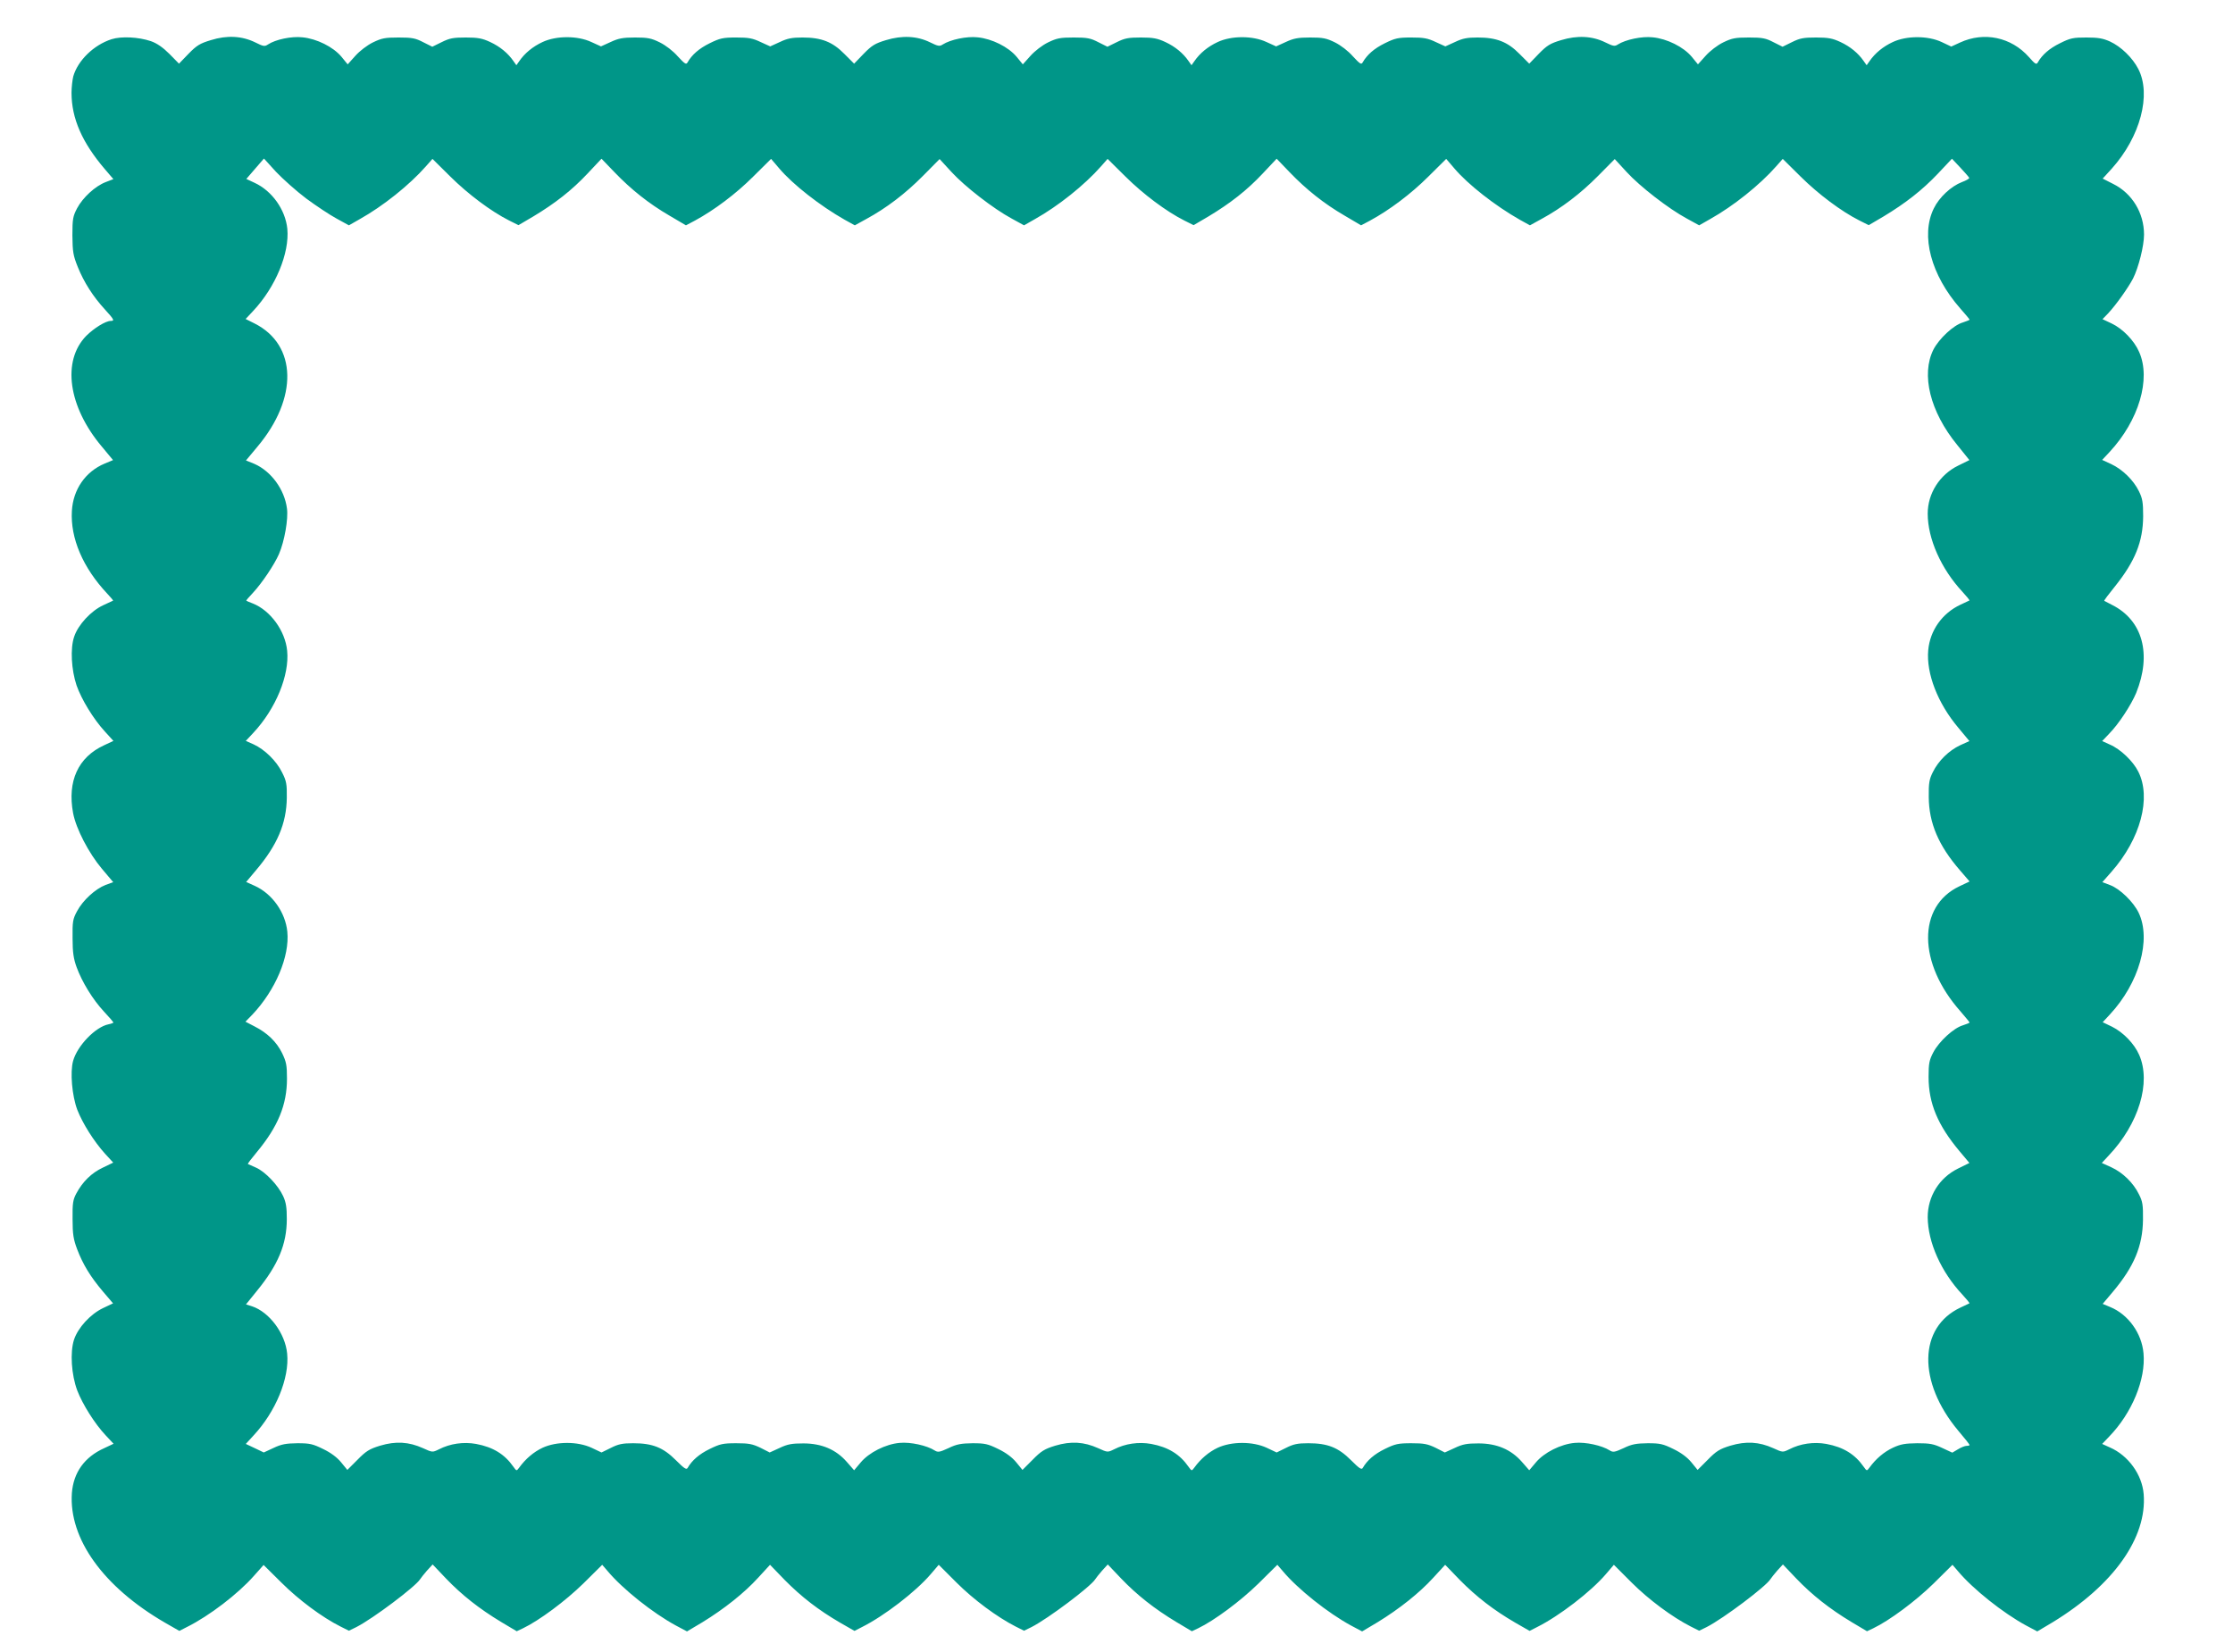
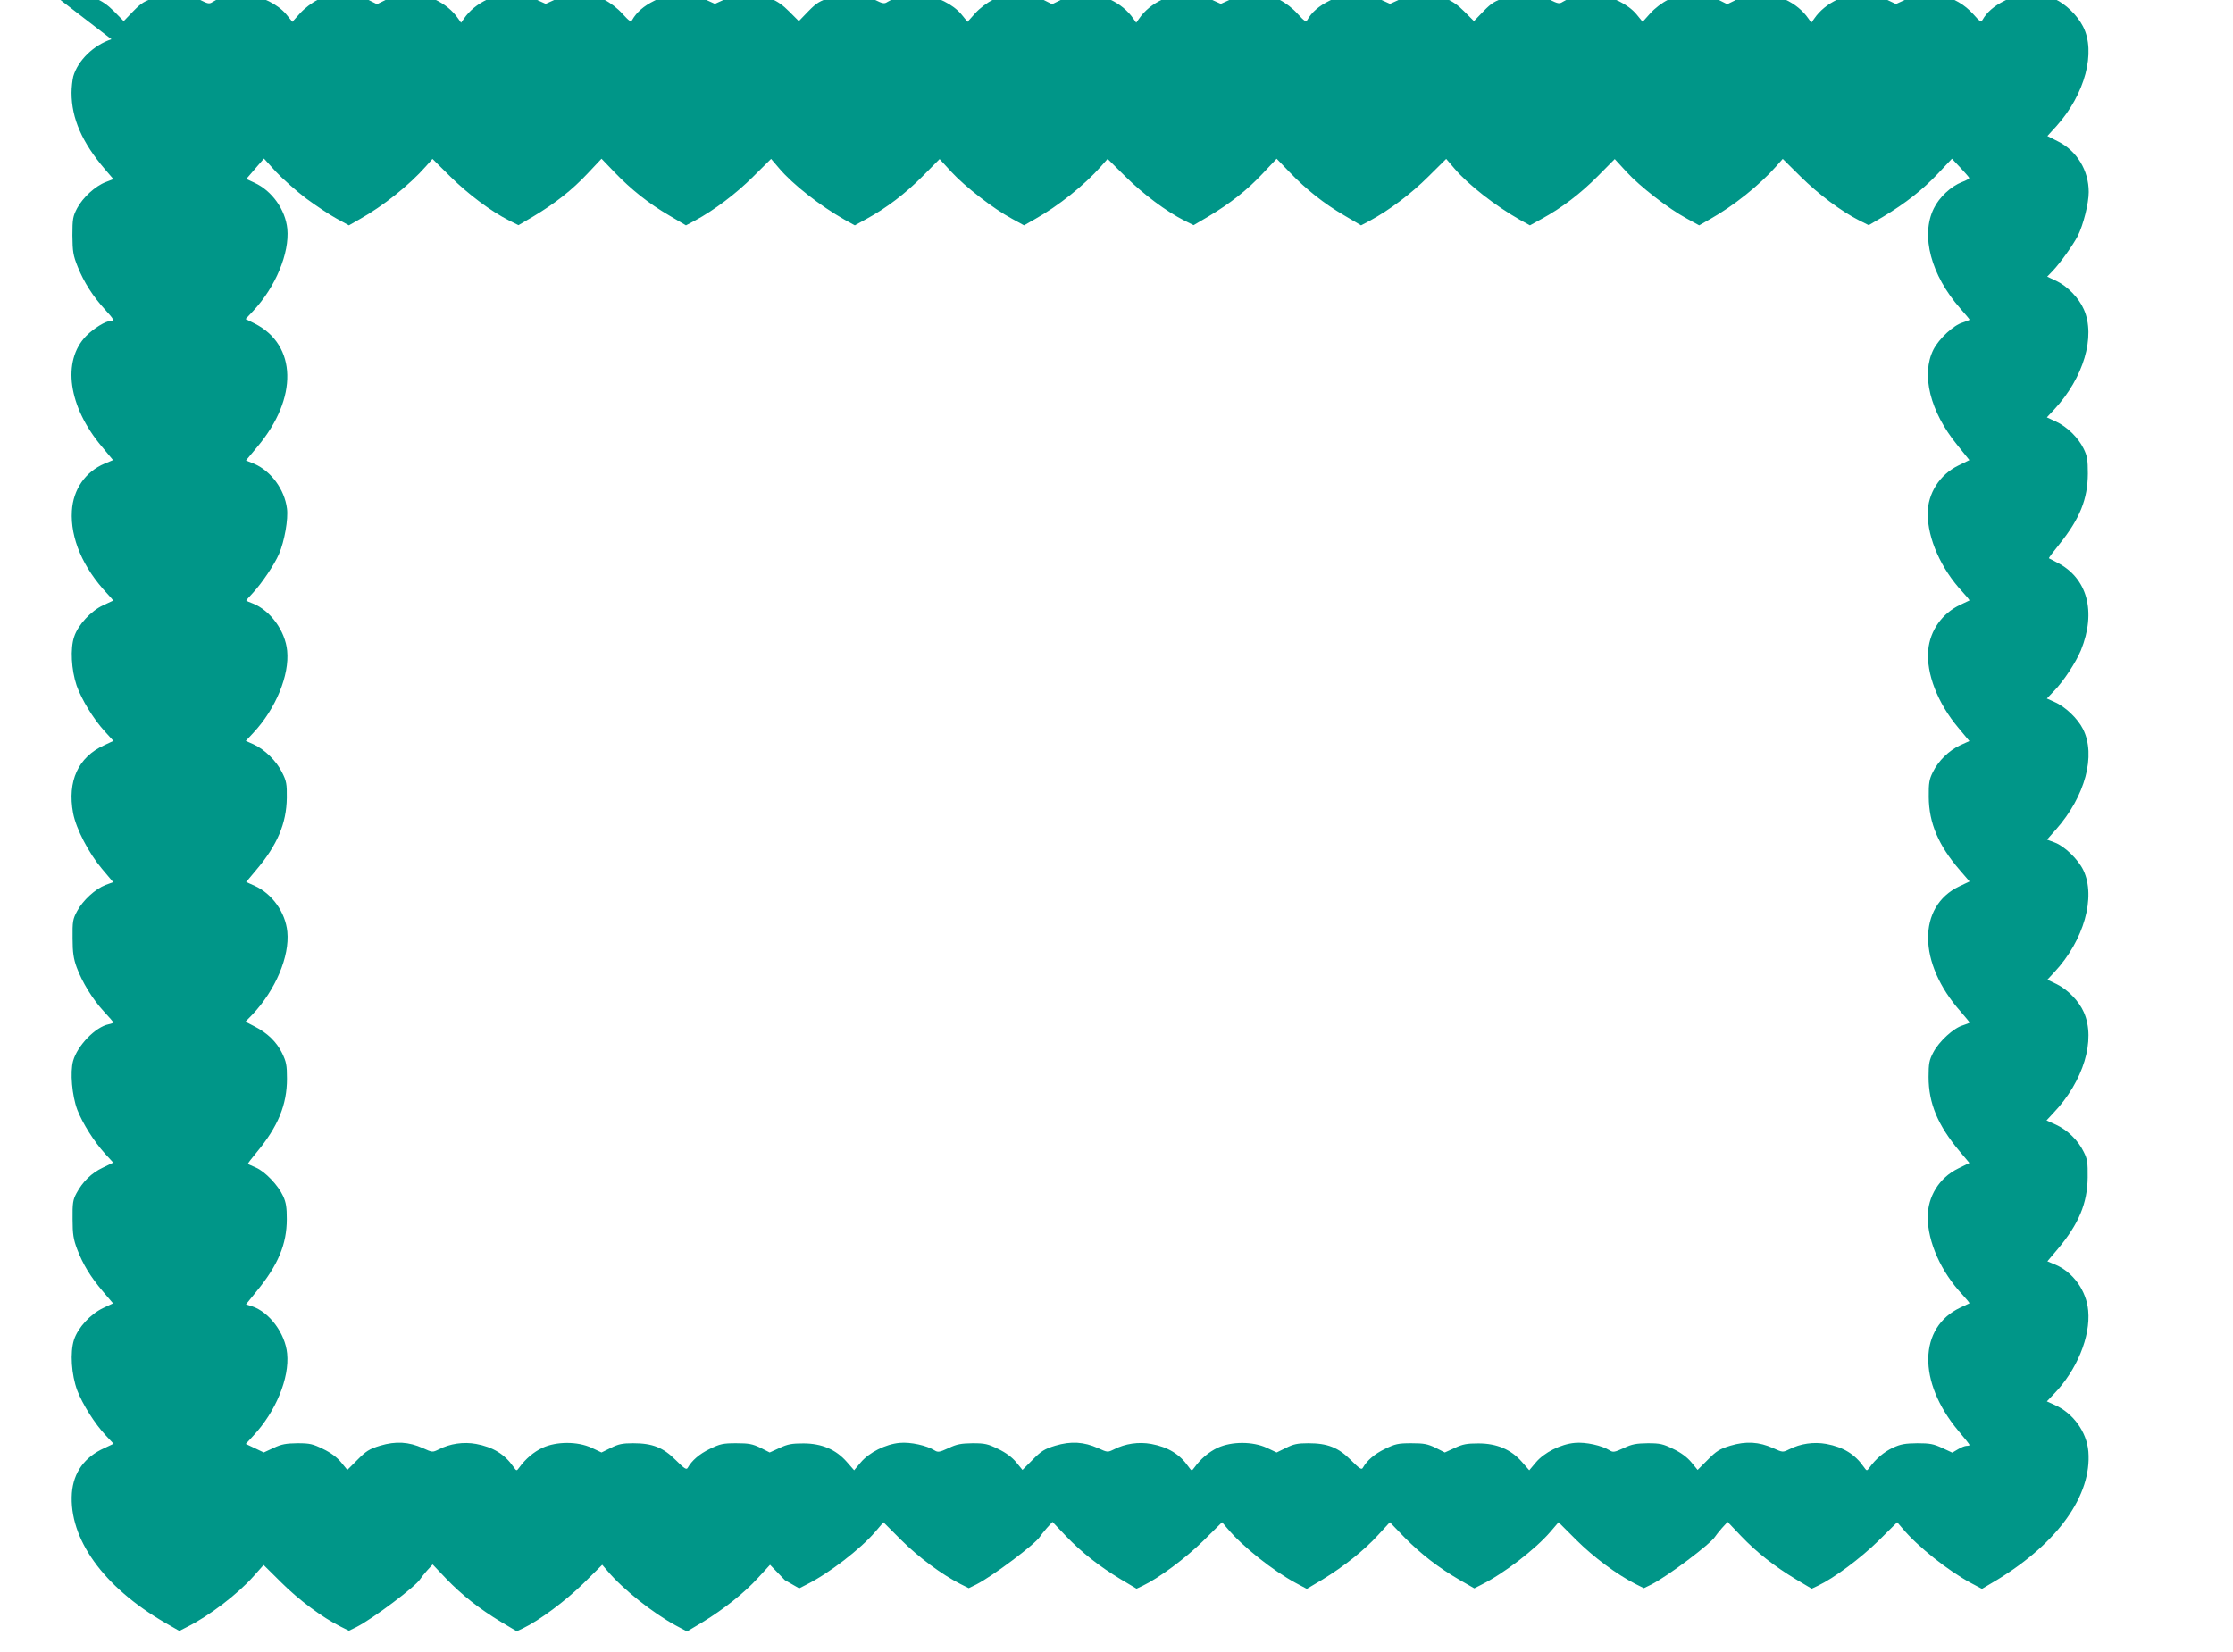
<svg xmlns="http://www.w3.org/2000/svg" version="1.0" width="1280pt" height="947pt" viewBox="0 0 1280 947" preserveAspectRatio="xMidYMid meet">
  <g transform="translate(0,947) scale(0.1,-0.1)" fill="#009688" stroke="none">
-     <path d="M639 9245 c-102 -33 -193 -122 -219 -213 -5 -20 -10 -63 -10 -94 0 -147 61 -286 192 -439 l48 -56 -44 -17 c-60 -23 -131 -88 -164 -150 -24 -46 -27 -61 -27 -156 1 -93 4 -114 31 -181 35 -87 87 -169 156 -244 52 -57 56 -65 33 -65 -30 0 -97 -42 -141 -86 -140 -144 -103 -406 90 -635 l64 -77 -48 -20 c-110 -46 -181 -148 -188 -272 -9 -156 63 -325 203 -474 20 -21 35 -39 33 -40 -2 -1 -27 -13 -56 -26 -70 -32 -145 -113 -167 -181 -23 -67 -16 -190 14 -279 28 -80 96 -192 162 -264 l49 -54 -53 -25 c-149 -68 -212 -206 -178 -389 17 -90 90 -230 165 -319 l65 -77 -44 -16 c-59 -23 -130 -88 -163 -150 -25 -46 -27 -60 -26 -156 0 -82 6 -118 23 -165 31 -85 92 -185 156 -254 30 -32 55 -61 55 -64 0 -2 -13 -7 -28 -10 -75 -15 -179 -123 -203 -210 -18 -65 -6 -200 24 -280 31 -79 95 -181 160 -253 l46 -50 -60 -29 c-64 -30 -115 -80 -151 -147 -20 -37 -23 -57 -22 -148 0 -87 5 -116 26 -172 33 -87 76 -158 148 -243 l58 -68 -57 -27 c-72 -34 -144 -112 -167 -182 -23 -72 -15 -200 19 -291 31 -80 100 -190 163 -257 l45 -48 -53 -25 c-114 -51 -177 -140 -186 -258 -18 -261 180 -538 534 -743 l82 -47 43 22 c129 64 294 191 384 293 l56 63 102 -101 c98 -98 233 -199 339 -252 l48 -24 43 21 c96 49 340 233 365 274 4 7 22 29 39 49 l33 36 77 -81 c90 -94 190 -173 316 -249 l89 -53 36 17 c92 44 243 156 346 257 l108 107 31 -36 c87 -104 260 -241 391 -312 l64 -34 89 53 c124 76 240 168 319 255 l68 74 85 -88 c95 -96 193 -172 317 -244 l82 -47 43 22 c128 64 308 203 393 302 l47 55 102 -102 c98 -98 233 -198 339 -252 l48 -24 43 21 c96 49 340 233 365 274 4 7 22 29 39 49 l33 36 77 -81 c90 -94 190 -173 316 -249 l89 -53 36 17 c92 44 243 156 346 257 l108 107 31 -36 c87 -104 260 -241 391 -312 l64 -34 89 53 c124 76 240 168 319 255 l68 74 85 -88 c95 -96 193 -172 317 -244 l82 -47 43 22 c128 64 308 203 393 302 l47 55 102 -102 c98 -98 233 -198 339 -252 l48 -24 43 21 c96 49 340 233 365 274 4 7 22 29 39 49 l33 36 77 -81 c90 -94 190 -173 316 -249 l89 -53 36 17 c92 44 243 156 346 257 l108 107 31 -36 c87 -104 260 -241 391 -312 l64 -34 89 53 c347 212 541 484 521 734 -9 112 -88 222 -194 268 l-44 20 40 42 c131 135 211 329 197 478 -10 115 -88 223 -191 265 l-43 18 59 70 c121 144 170 262 172 411 1 86 -2 106 -23 147 -32 66 -93 125 -158 155 l-55 25 39 42 c173 182 245 420 175 578 -28 64 -91 129 -155 161 l-54 26 40 43 c169 181 240 431 166 585 -30 62 -107 137 -163 158 l-45 17 52 59 c167 189 230 425 154 575 -30 60 -102 129 -163 155 l-44 20 40 42 c56 57 126 165 155 234 90 223 37 416 -137 504 -24 12 -44 23 -46 24 -2 2 25 38 60 81 117 146 162 258 163 404 0 80 -4 102 -24 143 -31 64 -95 126 -159 156 l-52 24 43 46 c167 180 238 418 169 573 -28 65 -94 133 -157 163 l-53 25 31 32 c47 50 116 148 144 201 32 64 63 187 63 252 0 124 -68 236 -176 290 l-61 31 52 57 c164 183 228 425 152 572 -33 64 -99 128 -162 157 -40 18 -68 23 -135 23 -76 0 -92 -3 -152 -33 -61 -30 -102 -66 -127 -110 -8 -14 -15 -10 -51 31 -101 114 -257 147 -395 83 l-50 -23 -55 26 c-79 37 -201 37 -280 0 -56 -26 -102 -64 -133 -109 l-17 -24 -17 24 c-31 45 -77 83 -133 109 -45 21 -70 26 -140 26 -72 0 -93 -4 -139 -27 l-53 -26 -52 26 c-44 23 -64 27 -141 27 -79 0 -97 -4 -147 -28 -33 -16 -76 -49 -101 -77 l-44 -49 -36 44 c-47 56 -141 103 -223 111 -62 7 -156 -13 -200 -41 -18 -12 -27 -10 -72 12 -75 37 -161 41 -253 13 -63 -19 -81 -30 -128 -78 l-55 -57 -56 56 c-68 69 -131 94 -240 94 -60 0 -86 -5 -130 -26 l-55 -25 -55 25 c-46 22 -70 26 -140 26 -76 0 -93 -4 -152 -33 -61 -30 -102 -66 -127 -110 -8 -14 -16 -8 -56 35 -27 31 -69 63 -103 80 -49 24 -69 28 -142 28 -70 0 -95 -5 -140 -26 l-55 -25 -55 25 c-79 37 -201 37 -280 0 -56 -26 -102 -64 -133 -109 l-17 -24 -17 24 c-31 45 -77 83 -133 109 -45 21 -70 26 -140 26 -72 0 -93 -4 -139 -27 l-53 -26 -52 26 c-44 23 -64 27 -141 27 -79 0 -97 -4 -147 -28 -33 -16 -76 -49 -101 -77 l-44 -49 -36 44 c-47 56 -141 103 -223 111 -62 7 -156 -13 -200 -41 -18 -12 -27 -10 -72 12 -75 37 -161 41 -253 13 -63 -19 -81 -30 -128 -78 l-55 -57 -56 56 c-68 69 -131 94 -240 94 -60 0 -86 -5 -130 -26 l-55 -25 -55 25 c-46 22 -70 26 -140 26 -76 0 -93 -4 -152 -33 -61 -30 -102 -66 -127 -110 -8 -14 -16 -8 -56 35 -27 31 -69 63 -103 80 -49 24 -69 28 -142 28 -70 0 -95 -5 -140 -26 l-55 -25 -55 25 c-79 37 -201 37 -280 0 -56 -26 -102 -64 -133 -109 l-17 -24 -17 24 c-31 45 -77 83 -133 109 -45 21 -70 26 -140 26 -72 0 -93 -4 -139 -27 l-53 -26 -52 26 c-44 23 -64 27 -141 27 -79 0 -97 -4 -147 -28 -33 -16 -76 -49 -101 -77 l-44 -49 -36 44 c-47 56 -141 103 -223 111 -63 7 -154 -12 -198 -41 -19 -13 -27 -11 -73 12 -76 37 -161 42 -254 13 -63 -19 -81 -30 -128 -78 l-55 -57 -55 56 c-38 38 -72 61 -106 73 -71 24 -170 29 -226 11z m1116 -913 c57 -42 135 -94 174 -115 l71 -39 63 36 c132 74 283 194 379 303 l37 42 103 -102 c102 -101 233 -199 336 -251 l54 -27 85 50 c125 75 222 151 311 246 l80 85 74 -77 c96 -100 198 -181 315 -249 l95 -56 51 27 c111 60 236 154 334 252 l103 102 47 -55 c78 -92 234 -214 375 -294 l58 -32 67 37 c114 62 223 145 323 246 l96 97 68 -74 c77 -84 241 -211 345 -267 l71 -39 63 36 c132 74 283 194 379 303 l37 42 103 -102 c102 -101 233 -199 336 -251 l54 -27 85 50 c125 75 222 151 311 246 l80 85 74 -77 c96 -100 198 -181 315 -249 l95 -56 51 27 c111 60 236 154 334 252 l103 102 47 -55 c78 -92 234 -214 375 -294 l58 -32 67 37 c114 62 223 145 323 246 l96 97 68 -74 c77 -84 241 -211 345 -267 l71 -39 63 36 c132 74 283 194 379 303 l37 42 103 -102 c102 -101 233 -199 336 -251 l54 -27 85 50 c126 76 222 151 312 246 l80 85 48 -51 c26 -28 49 -54 51 -59 1 -4 -17 -15 -42 -24 -62 -24 -130 -87 -161 -151 -77 -156 -16 -383 152 -574 29 -33 53 -61 53 -64 0 -2 -18 -9 -39 -16 -53 -15 -136 -93 -168 -155 -72 -143 -20 -356 136 -547 l70 -87 -65 -32 c-106 -52 -174 -160 -174 -275 0 -144 77 -317 199 -448 24 -26 42 -48 40 -50 -2 -1 -25 -12 -51 -24 -105 -49 -175 -148 -185 -261 -12 -133 54 -304 172 -444 l64 -77 -53 -24 c-64 -30 -125 -89 -157 -155 -20 -40 -24 -62 -23 -142 1 -149 56 -278 178 -419 l56 -65 -59 -28 c-241 -115 -238 -441 7 -717 28 -33 52 -61 52 -64 0 -2 -18 -9 -39 -16 -52 -15 -136 -92 -169 -155 -23 -44 -27 -63 -27 -141 0 -151 53 -277 177 -425 l57 -68 -65 -32 c-108 -53 -174 -160 -174 -279 1 -143 76 -313 199 -444 24 -26 42 -48 40 -50 -2 -1 -25 -12 -51 -24 -241 -113 -247 -426 -13 -706 36 -42 65 -79 65 -82 0 -3 -8 -5 -17 -5 -10 0 -32 -9 -50 -20 l-32 -19 -58 27 c-49 23 -71 27 -143 27 -70 -1 -95 -5 -140 -26 -51 -24 -98 -64 -134 -114 -15 -20 -15 -20 -33 5 -50 72 -117 113 -214 131 -72 13 -149 2 -213 -31 -37 -18 -37 -18 -92 7 -80 36 -155 41 -245 14 -62 -19 -81 -31 -130 -81 l-58 -58 -36 44 c-23 28 -59 55 -103 76 -59 29 -76 33 -147 33 -65 -1 -91 -5 -138 -28 -52 -24 -61 -25 -80 -13 -44 28 -138 49 -200 43 -80 -7 -176 -55 -224 -113 l-37 -44 -42 48 c-62 71 -144 106 -249 106 -65 0 -90 -4 -136 -26 l-57 -26 -53 27 c-46 22 -67 26 -139 26 -76 0 -93 -4 -152 -33 -60 -29 -102 -66 -126 -108 -7 -13 -20 -4 -68 44 -73 73 -134 97 -245 97 -61 0 -85 -5 -128 -27 l-53 -26 -57 27 c-80 37 -201 37 -281 0 -51 -24 -98 -64 -134 -114 -15 -20 -15 -20 -33 5 -50 72 -117 113 -214 131 -72 13 -149 2 -213 -31 -37 -18 -37 -18 -92 7 -80 36 -155 41 -245 14 -62 -19 -81 -31 -130 -81 l-58 -58 -36 44 c-23 28 -59 55 -103 76 -59 29 -76 33 -147 33 -65 -1 -91 -5 -138 -28 -52 -24 -61 -25 -80 -13 -44 28 -138 49 -200 43 -80 -7 -176 -55 -224 -113 l-37 -44 -42 48 c-62 71 -144 106 -249 106 -65 0 -90 -4 -136 -26 l-57 -26 -53 27 c-46 22 -67 26 -139 26 -76 0 -93 -4 -152 -33 -60 -29 -102 -66 -126 -108 -7 -13 -20 -4 -68 44 -73 73 -134 97 -245 97 -61 0 -85 -5 -128 -27 l-53 -26 -57 27 c-80 37 -201 37 -281 0 -51 -24 -98 -64 -134 -114 -15 -20 -15 -20 -33 5 -50 72 -117 113 -214 131 -72 13 -149 2 -213 -31 -37 -18 -37 -18 -92 7 -80 36 -155 41 -245 14 -62 -19 -81 -31 -130 -81 l-58 -58 -36 44 c-23 28 -59 55 -103 76 -59 29 -76 33 -147 33 -65 -1 -91 -5 -137 -27 l-56 -26 -52 25 -51 24 43 47 c129 138 208 331 194 471 -11 116 -102 238 -201 271 l-35 11 63 78 c121 148 171 267 171 411 0 66 -4 95 -21 132 -29 63 -103 140 -155 163 -24 11 -45 20 -47 21 -2 2 21 32 51 68 122 147 173 272 173 421 0 78 -4 97 -28 147 -32 65 -85 116 -158 153 l-52 27 40 41 c132 140 214 333 200 475 -11 111 -87 218 -187 263 l-49 22 57 68 c122 144 174 268 176 414 1 79 -2 97 -27 146 -32 66 -100 132 -163 161 l-45 20 43 46 c129 138 208 331 194 471 -11 114 -96 231 -197 271 -19 7 -35 14 -37 16 -2 1 15 21 38 45 52 56 123 162 149 222 32 74 54 201 46 261 -14 110 -91 214 -186 256 l-49 20 65 78 c235 279 228 584 -15 707 l-52 26 44 47 c128 137 208 331 195 470 -11 110 -88 218 -188 264 l-47 22 50 58 51 59 69 -76 c39 -41 116 -110 173 -153z" />
+     <path d="M639 9245 c-102 -33 -193 -122 -219 -213 -5 -20 -10 -63 -10 -94 0 -147 61 -286 192 -439 l48 -56 -44 -17 c-60 -23 -131 -88 -164 -150 -24 -46 -27 -61 -27 -156 1 -93 4 -114 31 -181 35 -87 87 -169 156 -244 52 -57 56 -65 33 -65 -30 0 -97 -42 -141 -86 -140 -144 -103 -406 90 -635 l64 -77 -48 -20 c-110 -46 -181 -148 -188 -272 -9 -156 63 -325 203 -474 20 -21 35 -39 33 -40 -2 -1 -27 -13 -56 -26 -70 -32 -145 -113 -167 -181 -23 -67 -16 -190 14 -279 28 -80 96 -192 162 -264 l49 -54 -53 -25 c-149 -68 -212 -206 -178 -389 17 -90 90 -230 165 -319 l65 -77 -44 -16 c-59 -23 -130 -88 -163 -150 -25 -46 -27 -60 -26 -156 0 -82 6 -118 23 -165 31 -85 92 -185 156 -254 30 -32 55 -61 55 -64 0 -2 -13 -7 -28 -10 -75 -15 -179 -123 -203 -210 -18 -65 -6 -200 24 -280 31 -79 95 -181 160 -253 l46 -50 -60 -29 c-64 -30 -115 -80 -151 -147 -20 -37 -23 -57 -22 -148 0 -87 5 -116 26 -172 33 -87 76 -158 148 -243 l58 -68 -57 -27 c-72 -34 -144 -112 -167 -182 -23 -72 -15 -200 19 -291 31 -80 100 -190 163 -257 l45 -48 -53 -25 c-114 -51 -177 -140 -186 -258 -18 -261 180 -538 534 -743 l82 -47 43 22 c129 64 294 191 384 293 l56 63 102 -101 c98 -98 233 -199 339 -252 l48 -24 43 21 c96 49 340 233 365 274 4 7 22 29 39 49 l33 36 77 -81 c90 -94 190 -173 316 -249 l89 -53 36 17 c92 44 243 156 346 257 l108 107 31 -36 c87 -104 260 -241 391 -312 l64 -34 89 53 c124 76 240 168 319 255 l68 74 85 -88 l82 -47 43 22 c128 64 308 203 393 302 l47 55 102 -102 c98 -98 233 -198 339 -252 l48 -24 43 21 c96 49 340 233 365 274 4 7 22 29 39 49 l33 36 77 -81 c90 -94 190 -173 316 -249 l89 -53 36 17 c92 44 243 156 346 257 l108 107 31 -36 c87 -104 260 -241 391 -312 l64 -34 89 53 c124 76 240 168 319 255 l68 74 85 -88 c95 -96 193 -172 317 -244 l82 -47 43 22 c128 64 308 203 393 302 l47 55 102 -102 c98 -98 233 -198 339 -252 l48 -24 43 21 c96 49 340 233 365 274 4 7 22 29 39 49 l33 36 77 -81 c90 -94 190 -173 316 -249 l89 -53 36 17 c92 44 243 156 346 257 l108 107 31 -36 c87 -104 260 -241 391 -312 l64 -34 89 53 c347 212 541 484 521 734 -9 112 -88 222 -194 268 l-44 20 40 42 c131 135 211 329 197 478 -10 115 -88 223 -191 265 l-43 18 59 70 c121 144 170 262 172 411 1 86 -2 106 -23 147 -32 66 -93 125 -158 155 l-55 25 39 42 c173 182 245 420 175 578 -28 64 -91 129 -155 161 l-54 26 40 43 c169 181 240 431 166 585 -30 62 -107 137 -163 158 l-45 17 52 59 c167 189 230 425 154 575 -30 60 -102 129 -163 155 l-44 20 40 42 c56 57 126 165 155 234 90 223 37 416 -137 504 -24 12 -44 23 -46 24 -2 2 25 38 60 81 117 146 162 258 163 404 0 80 -4 102 -24 143 -31 64 -95 126 -159 156 l-52 24 43 46 c167 180 238 418 169 573 -28 65 -94 133 -157 163 l-53 25 31 32 c47 50 116 148 144 201 32 64 63 187 63 252 0 124 -68 236 -176 290 l-61 31 52 57 c164 183 228 425 152 572 -33 64 -99 128 -162 157 -40 18 -68 23 -135 23 -76 0 -92 -3 -152 -33 -61 -30 -102 -66 -127 -110 -8 -14 -15 -10 -51 31 -101 114 -257 147 -395 83 l-50 -23 -55 26 c-79 37 -201 37 -280 0 -56 -26 -102 -64 -133 -109 l-17 -24 -17 24 c-31 45 -77 83 -133 109 -45 21 -70 26 -140 26 -72 0 -93 -4 -139 -27 l-53 -26 -52 26 c-44 23 -64 27 -141 27 -79 0 -97 -4 -147 -28 -33 -16 -76 -49 -101 -77 l-44 -49 -36 44 c-47 56 -141 103 -223 111 -62 7 -156 -13 -200 -41 -18 -12 -27 -10 -72 12 -75 37 -161 41 -253 13 -63 -19 -81 -30 -128 -78 l-55 -57 -56 56 c-68 69 -131 94 -240 94 -60 0 -86 -5 -130 -26 l-55 -25 -55 25 c-46 22 -70 26 -140 26 -76 0 -93 -4 -152 -33 -61 -30 -102 -66 -127 -110 -8 -14 -16 -8 -56 35 -27 31 -69 63 -103 80 -49 24 -69 28 -142 28 -70 0 -95 -5 -140 -26 l-55 -25 -55 25 c-79 37 -201 37 -280 0 -56 -26 -102 -64 -133 -109 l-17 -24 -17 24 c-31 45 -77 83 -133 109 -45 21 -70 26 -140 26 -72 0 -93 -4 -139 -27 l-53 -26 -52 26 c-44 23 -64 27 -141 27 -79 0 -97 -4 -147 -28 -33 -16 -76 -49 -101 -77 l-44 -49 -36 44 c-47 56 -141 103 -223 111 -62 7 -156 -13 -200 -41 -18 -12 -27 -10 -72 12 -75 37 -161 41 -253 13 -63 -19 -81 -30 -128 -78 l-55 -57 -56 56 c-68 69 -131 94 -240 94 -60 0 -86 -5 -130 -26 l-55 -25 -55 25 c-46 22 -70 26 -140 26 -76 0 -93 -4 -152 -33 -61 -30 -102 -66 -127 -110 -8 -14 -16 -8 -56 35 -27 31 -69 63 -103 80 -49 24 -69 28 -142 28 -70 0 -95 -5 -140 -26 l-55 -25 -55 25 c-79 37 -201 37 -280 0 -56 -26 -102 -64 -133 -109 l-17 -24 -17 24 c-31 45 -77 83 -133 109 -45 21 -70 26 -140 26 -72 0 -93 -4 -139 -27 l-53 -26 -52 26 c-44 23 -64 27 -141 27 -79 0 -97 -4 -147 -28 -33 -16 -76 -49 -101 -77 l-44 -49 -36 44 c-47 56 -141 103 -223 111 -63 7 -154 -12 -198 -41 -19 -13 -27 -11 -73 12 -76 37 -161 42 -254 13 -63 -19 -81 -30 -128 -78 l-55 -57 -55 56 c-38 38 -72 61 -106 73 -71 24 -170 29 -226 11z m1116 -913 c57 -42 135 -94 174 -115 l71 -39 63 36 c132 74 283 194 379 303 l37 42 103 -102 c102 -101 233 -199 336 -251 l54 -27 85 50 c125 75 222 151 311 246 l80 85 74 -77 c96 -100 198 -181 315 -249 l95 -56 51 27 c111 60 236 154 334 252 l103 102 47 -55 c78 -92 234 -214 375 -294 l58 -32 67 37 c114 62 223 145 323 246 l96 97 68 -74 c77 -84 241 -211 345 -267 l71 -39 63 36 c132 74 283 194 379 303 l37 42 103 -102 c102 -101 233 -199 336 -251 l54 -27 85 50 c125 75 222 151 311 246 l80 85 74 -77 c96 -100 198 -181 315 -249 l95 -56 51 27 c111 60 236 154 334 252 l103 102 47 -55 c78 -92 234 -214 375 -294 l58 -32 67 37 c114 62 223 145 323 246 l96 97 68 -74 c77 -84 241 -211 345 -267 l71 -39 63 36 c132 74 283 194 379 303 l37 42 103 -102 c102 -101 233 -199 336 -251 l54 -27 85 50 c126 76 222 151 312 246 l80 85 48 -51 c26 -28 49 -54 51 -59 1 -4 -17 -15 -42 -24 -62 -24 -130 -87 -161 -151 -77 -156 -16 -383 152 -574 29 -33 53 -61 53 -64 0 -2 -18 -9 -39 -16 -53 -15 -136 -93 -168 -155 -72 -143 -20 -356 136 -547 l70 -87 -65 -32 c-106 -52 -174 -160 -174 -275 0 -144 77 -317 199 -448 24 -26 42 -48 40 -50 -2 -1 -25 -12 -51 -24 -105 -49 -175 -148 -185 -261 -12 -133 54 -304 172 -444 l64 -77 -53 -24 c-64 -30 -125 -89 -157 -155 -20 -40 -24 -62 -23 -142 1 -149 56 -278 178 -419 l56 -65 -59 -28 c-241 -115 -238 -441 7 -717 28 -33 52 -61 52 -64 0 -2 -18 -9 -39 -16 -52 -15 -136 -92 -169 -155 -23 -44 -27 -63 -27 -141 0 -151 53 -277 177 -425 l57 -68 -65 -32 c-108 -53 -174 -160 -174 -279 1 -143 76 -313 199 -444 24 -26 42 -48 40 -50 -2 -1 -25 -12 -51 -24 -241 -113 -247 -426 -13 -706 36 -42 65 -79 65 -82 0 -3 -8 -5 -17 -5 -10 0 -32 -9 -50 -20 l-32 -19 -58 27 c-49 23 -71 27 -143 27 -70 -1 -95 -5 -140 -26 -51 -24 -98 -64 -134 -114 -15 -20 -15 -20 -33 5 -50 72 -117 113 -214 131 -72 13 -149 2 -213 -31 -37 -18 -37 -18 -92 7 -80 36 -155 41 -245 14 -62 -19 -81 -31 -130 -81 l-58 -58 -36 44 c-23 28 -59 55 -103 76 -59 29 -76 33 -147 33 -65 -1 -91 -5 -138 -28 -52 -24 -61 -25 -80 -13 -44 28 -138 49 -200 43 -80 -7 -176 -55 -224 -113 l-37 -44 -42 48 c-62 71 -144 106 -249 106 -65 0 -90 -4 -136 -26 l-57 -26 -53 27 c-46 22 -67 26 -139 26 -76 0 -93 -4 -152 -33 -60 -29 -102 -66 -126 -108 -7 -13 -20 -4 -68 44 -73 73 -134 97 -245 97 -61 0 -85 -5 -128 -27 l-53 -26 -57 27 c-80 37 -201 37 -281 0 -51 -24 -98 -64 -134 -114 -15 -20 -15 -20 -33 5 -50 72 -117 113 -214 131 -72 13 -149 2 -213 -31 -37 -18 -37 -18 -92 7 -80 36 -155 41 -245 14 -62 -19 -81 -31 -130 -81 l-58 -58 -36 44 c-23 28 -59 55 -103 76 -59 29 -76 33 -147 33 -65 -1 -91 -5 -138 -28 -52 -24 -61 -25 -80 -13 -44 28 -138 49 -200 43 -80 -7 -176 -55 -224 -113 l-37 -44 -42 48 c-62 71 -144 106 -249 106 -65 0 -90 -4 -136 -26 l-57 -26 -53 27 c-46 22 -67 26 -139 26 -76 0 -93 -4 -152 -33 -60 -29 -102 -66 -126 -108 -7 -13 -20 -4 -68 44 -73 73 -134 97 -245 97 -61 0 -85 -5 -128 -27 l-53 -26 -57 27 c-80 37 -201 37 -281 0 -51 -24 -98 -64 -134 -114 -15 -20 -15 -20 -33 5 -50 72 -117 113 -214 131 -72 13 -149 2 -213 -31 -37 -18 -37 -18 -92 7 -80 36 -155 41 -245 14 -62 -19 -81 -31 -130 -81 l-58 -58 -36 44 c-23 28 -59 55 -103 76 -59 29 -76 33 -147 33 -65 -1 -91 -5 -137 -27 l-56 -26 -52 25 -51 24 43 47 c129 138 208 331 194 471 -11 116 -102 238 -201 271 l-35 11 63 78 c121 148 171 267 171 411 0 66 -4 95 -21 132 -29 63 -103 140 -155 163 -24 11 -45 20 -47 21 -2 2 21 32 51 68 122 147 173 272 173 421 0 78 -4 97 -28 147 -32 65 -85 116 -158 153 l-52 27 40 41 c132 140 214 333 200 475 -11 111 -87 218 -187 263 l-49 22 57 68 c122 144 174 268 176 414 1 79 -2 97 -27 146 -32 66 -100 132 -163 161 l-45 20 43 46 c129 138 208 331 194 471 -11 114 -96 231 -197 271 -19 7 -35 14 -37 16 -2 1 15 21 38 45 52 56 123 162 149 222 32 74 54 201 46 261 -14 110 -91 214 -186 256 l-49 20 65 78 c235 279 228 584 -15 707 l-52 26 44 47 c128 137 208 331 195 470 -11 110 -88 218 -188 264 l-47 22 50 58 51 59 69 -76 c39 -41 116 -110 173 -153z" />
  </g>
</svg>